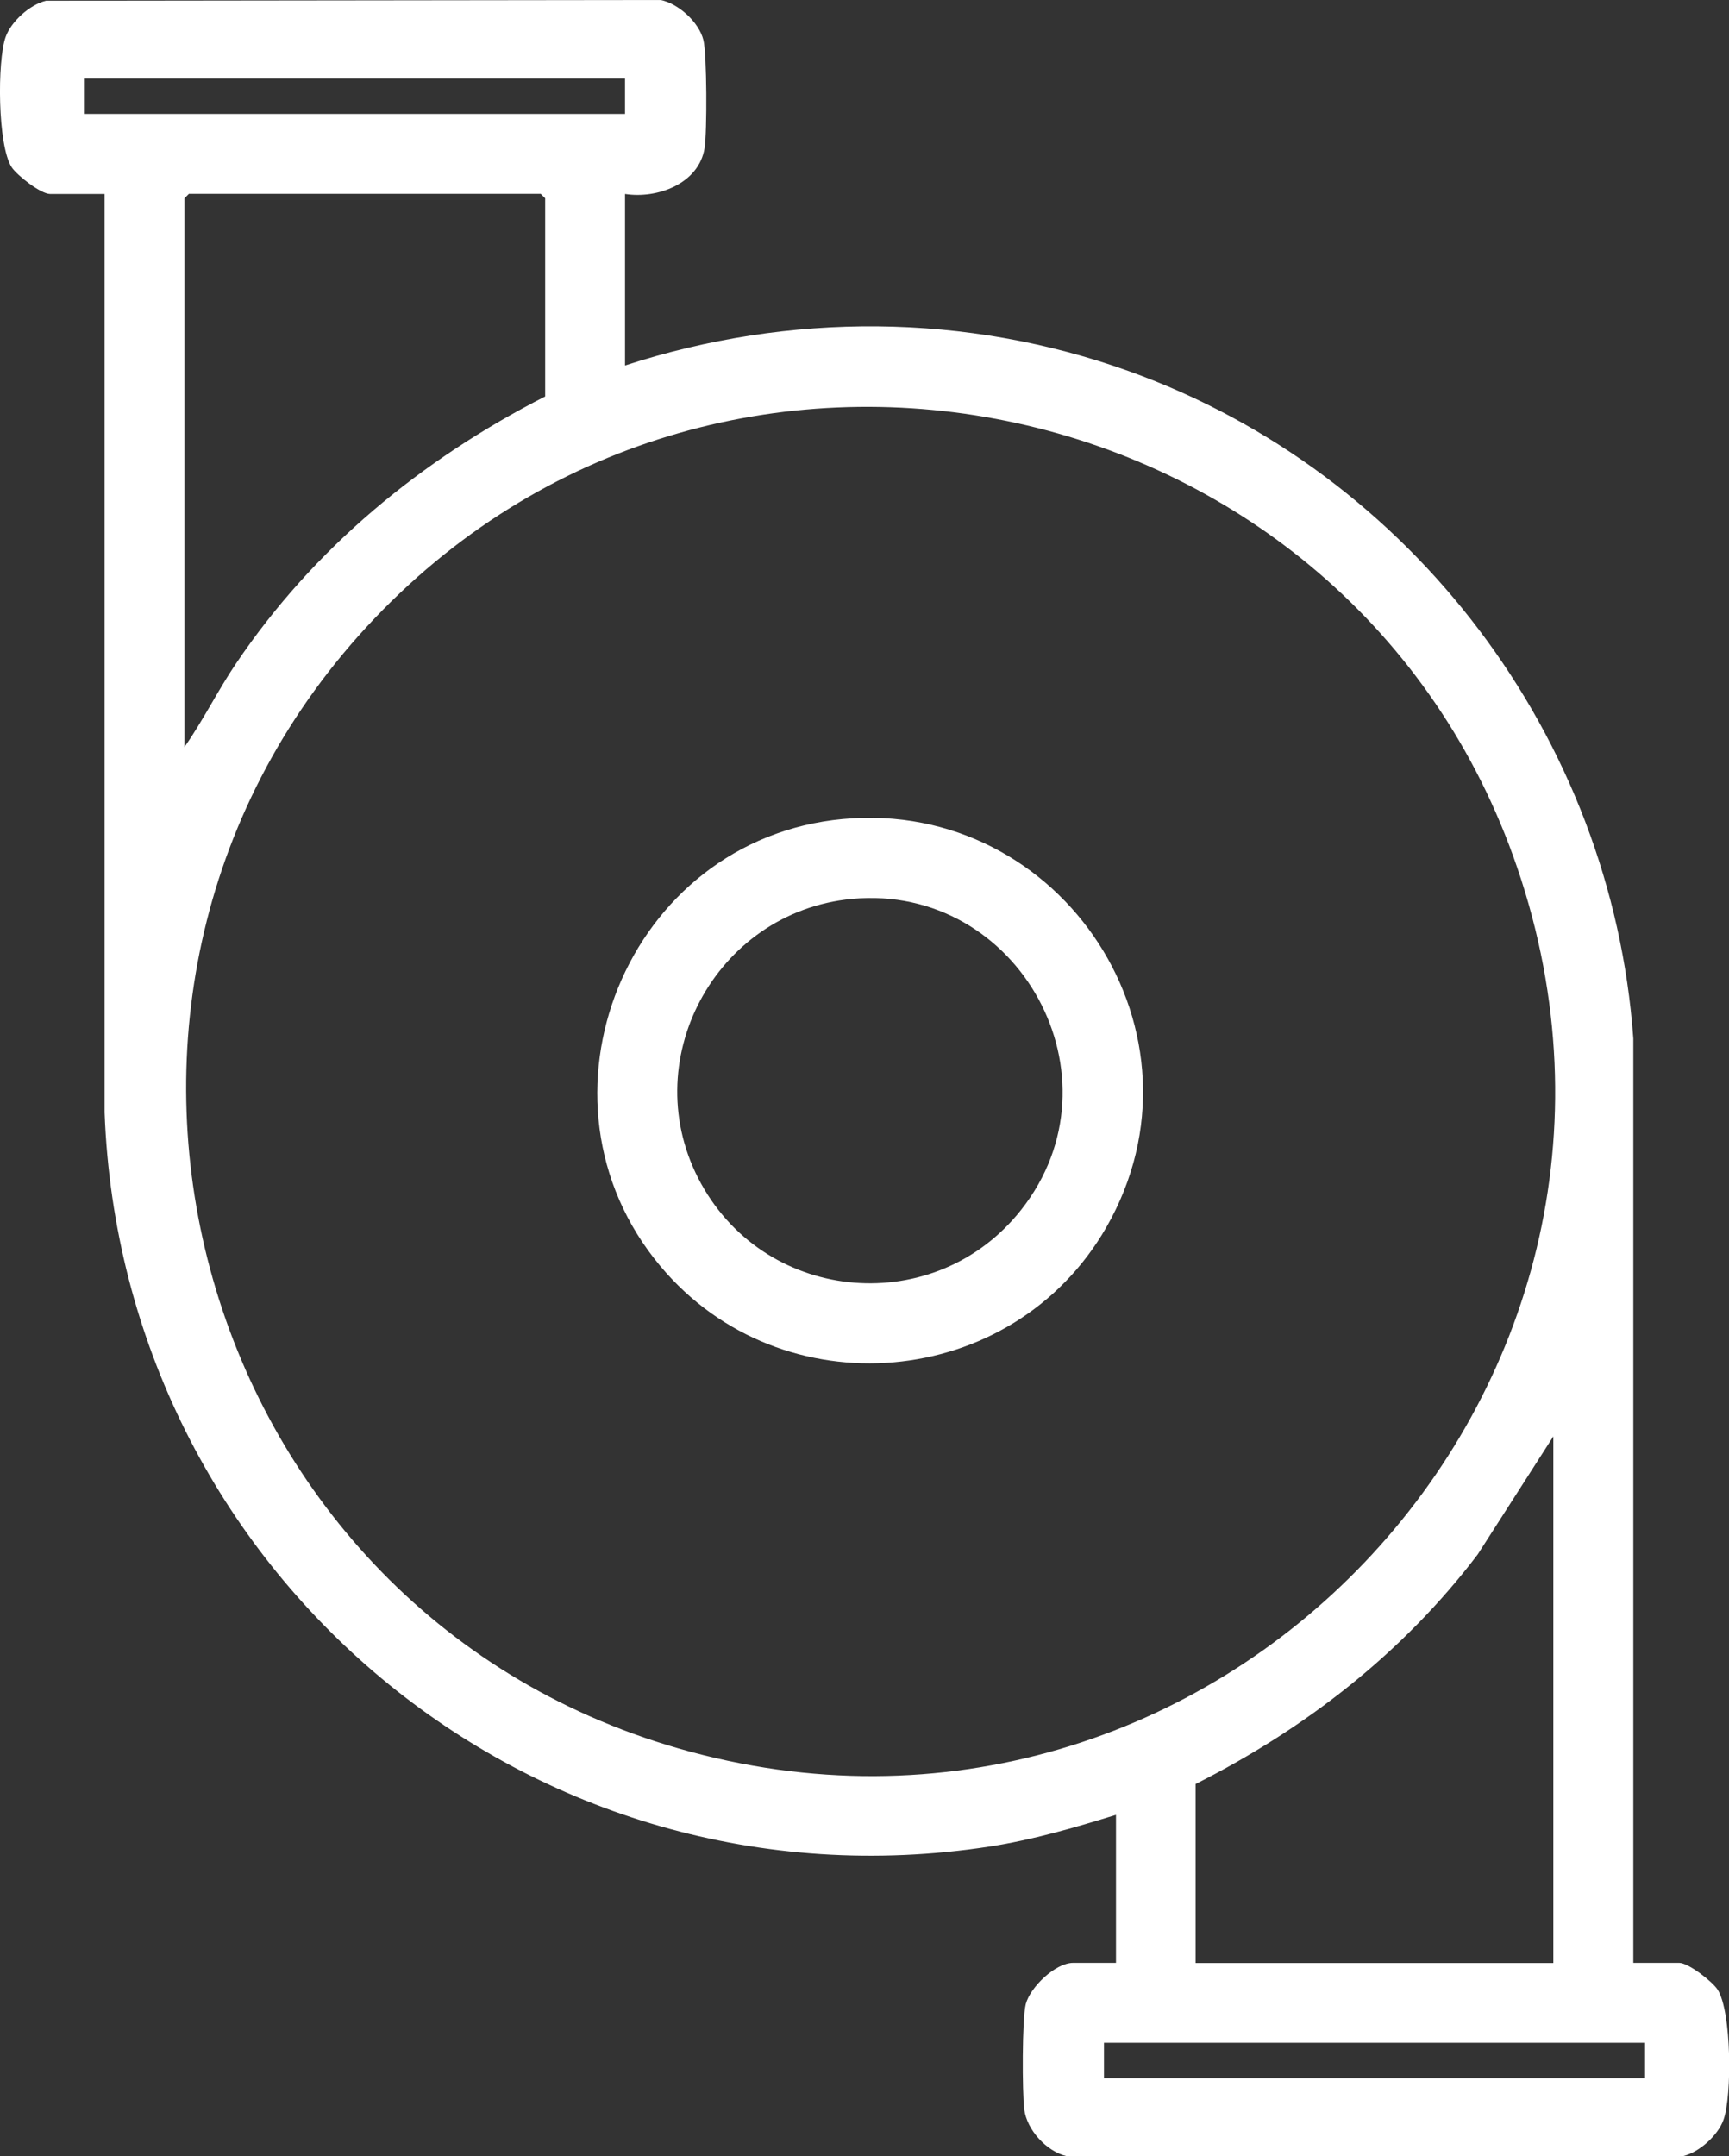
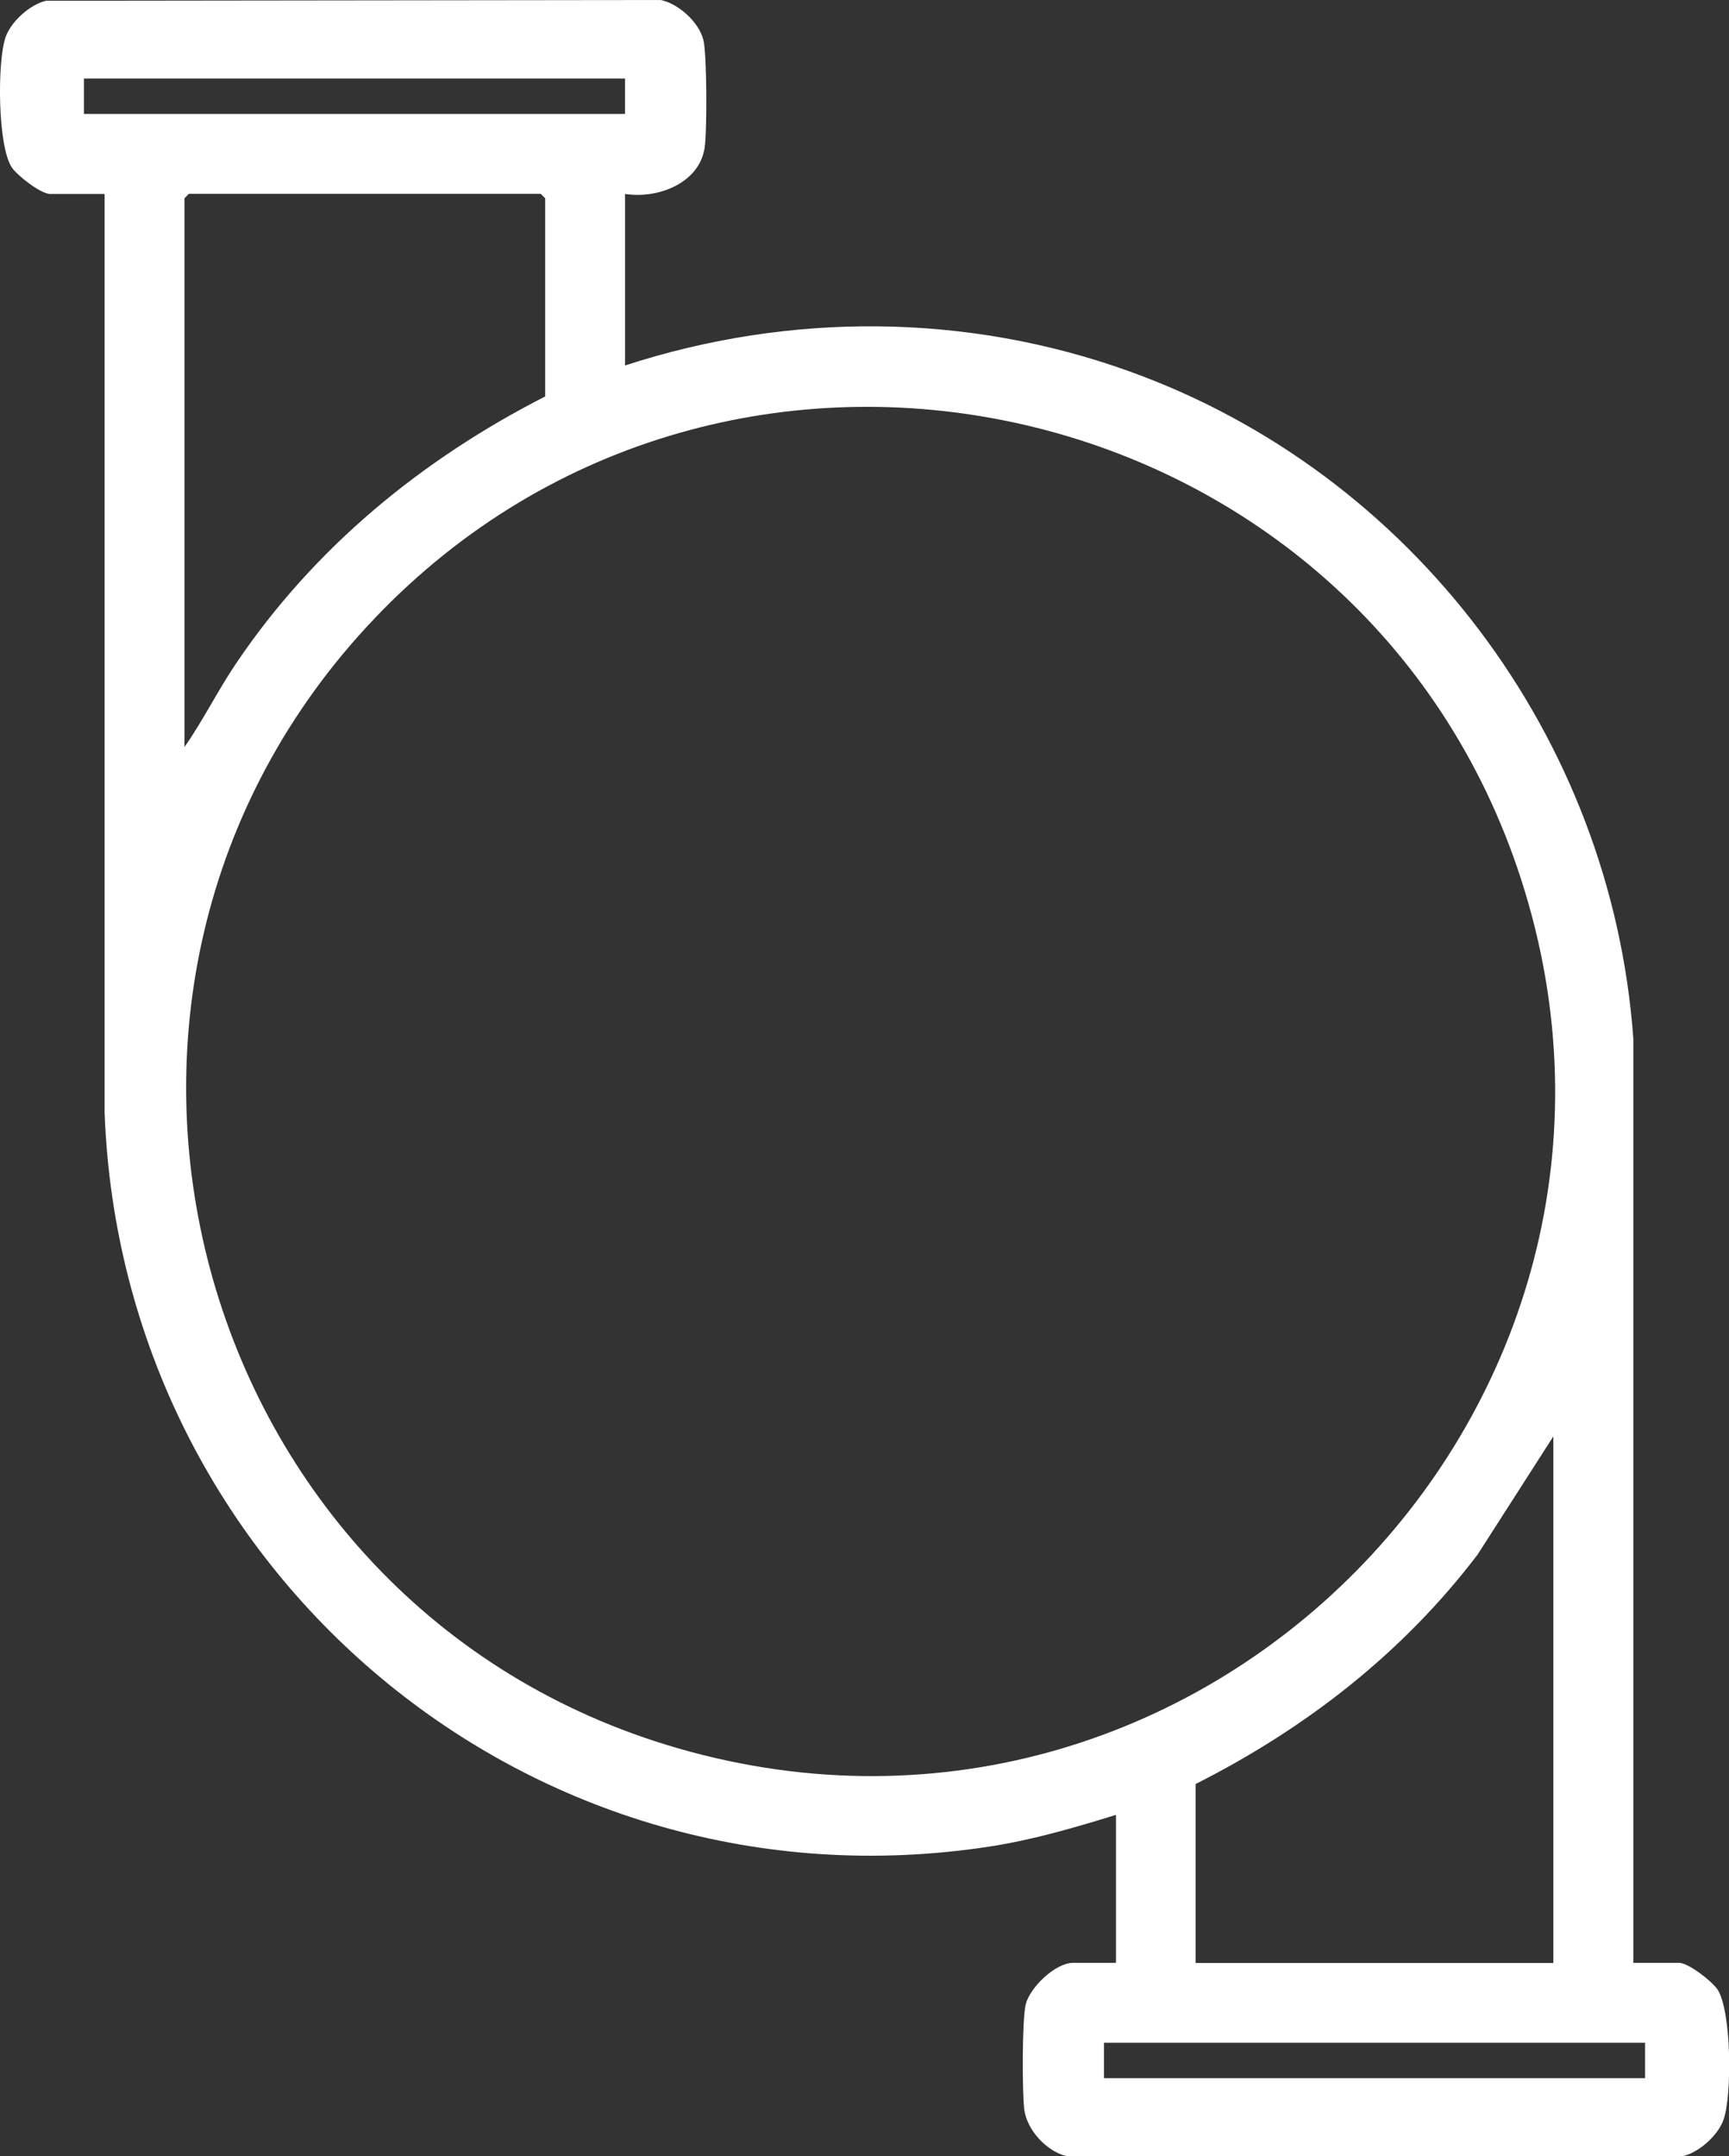
<svg xmlns="http://www.w3.org/2000/svg" id="Layer_2" viewBox="0 0 139.67 174.09">
  <rect x="0" y="0" width="139.67" height="174.09" fill="#333333" stroke="none" />
  <defs>
    <style>.cls-1{fill:#fff;}</style>
  </defs>
  <g id="Layer_1-2">
    <path class="cls-1" d="m132.89,164.94h-43.71v2.86h43.71v-2.86Zm-7.41-6.45v-42.51l-6.11,9.53c-6.04,7.95-13.89,14.05-22.79,18.54v14.45h28.9ZM30.28,49.91c-28.55,29.94-15.09,79.85,24.51,91.26,42.98,12.39,82.27-28.72,67.77-71.12-13.32-38.94-63.75-50.05-92.28-20.14m-15.38,10.41c1.49-2.12,2.68-4.54,4.15-6.72,6.31-9.36,14.97-16.47,24.99-21.59v-16l-.36-.36H15.26l-.36.36v44.31ZM50.49,6.34H6.78v2.86h43.71v-2.86Zm0,9.32v13.85c13.27-4.32,27.58-4.26,40.73.47,22.86,8.21,38.97,29.57,40.72,53.87v74.64h3.71c.74,0,2.66,1.49,3.1,2.16,1.13,1.77,1.17,8.55.48,10.5-.44,1.26-1.96,2.63-3.26,2.94h-49.83c-1.61-.39-3.19-2.11-3.4-3.77-.17-1.38-.18-7.28.12-8.49.35-1.37,2.39-3.34,3.83-3.34h3.46v-11.95c-3.33,1.03-6.76,2.03-10.22,2.56-37.01,5.68-70.1-22.12-71.48-59.27V15.66s-4.41,0-4.41,0c-.74,0-2.66-1.49-3.1-2.16C-.2,11.73-.23,4.94.45,3,.89,1.74,2.41.37,3.72.06l49.65-.06c1.44.29,3.1,1.8,3.45,3.23.29,1.13.3,7.45.1,8.71-.45,2.9-3.84,4.13-6.43,3.72" />
-     <path class="cls-1" d="m68.83,72.58c-11.05,1.03-17.61,13.21-12.18,23.02,5.38,9.72,18.92,10.83,25.83,2.1,8.46-10.69-.16-26.38-13.65-25.12m-.72-6.45c17.72-1.63,30.2,17.4,21.26,32.97-7.57,13.19-26.23,14.82-36.02,3.14-11.29-13.47-2.72-34.5,14.75-36.11" />
  </g>
</svg>